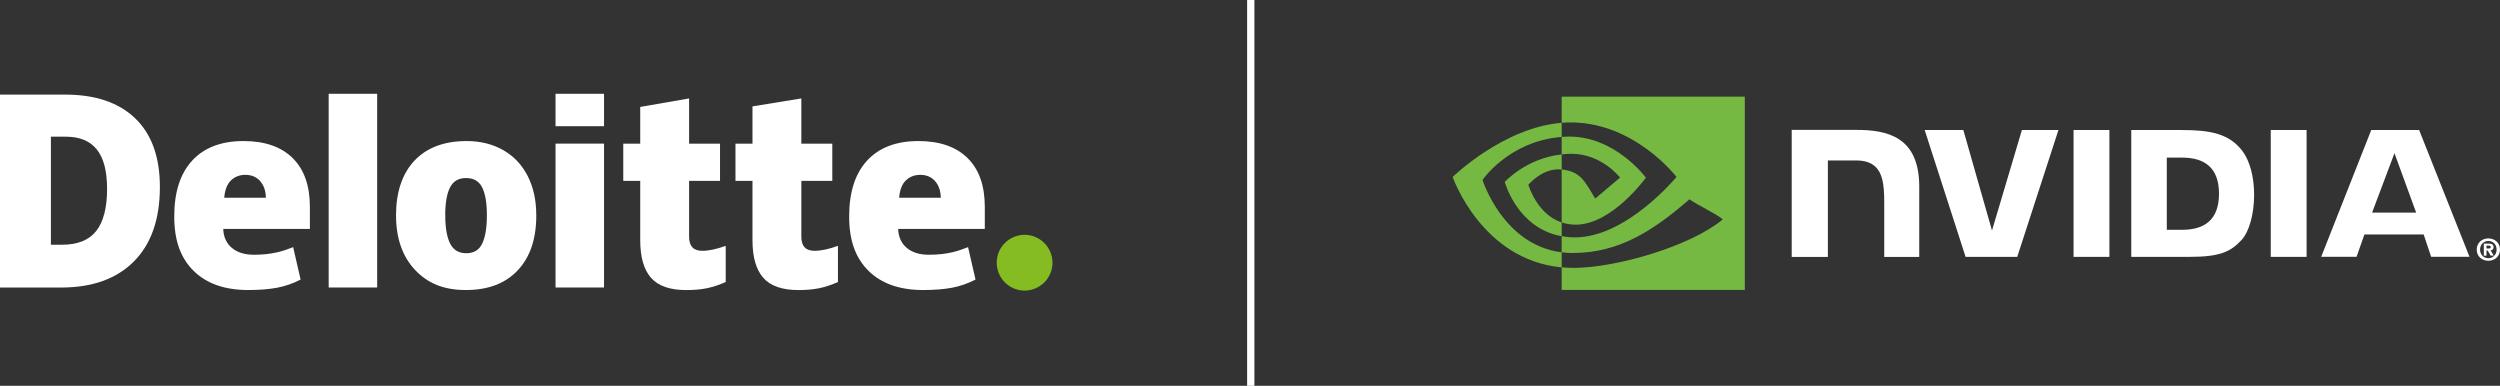
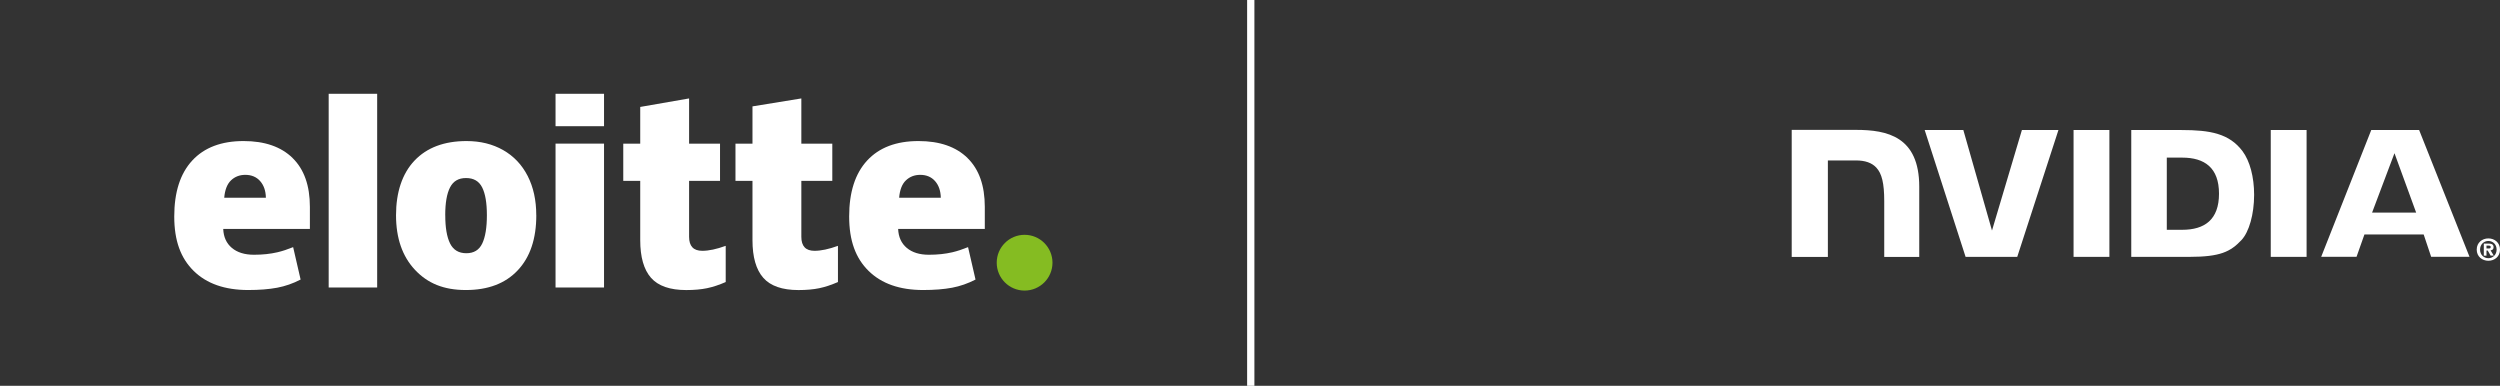
<svg xmlns="http://www.w3.org/2000/svg" id="Layer_2" data-name="Layer 2" viewBox="0 0 673.31 103.9">
  <rect x="0" y="0" width="673.31" height="103.9" fill="#333333" stroke="none" />
  <defs>
    <style>
      .cls-1 {
        fill: none;
      }

      .cls-2 {
        fill: #fff;
      }

      .cls-3 {
        fill: #75b943;
      }

      .cls-4 {
        fill: #85bc22;
      }

      .cls-5 {
        clip-path: url(#clippath);
      }
    </style>
    <clipPath id="clippath">
      <rect class="cls-1" x="391.3" y="26.04" width="282.01" height="52.06" />
    </clipPath>
  </defs>
  <g id="Artwork">
    <rect class="cls-2" x="335.88" width="1.96" height="103.9" />
    <path class="cls-4" d="M268.44,70.75c0-4.15,3.37-7.51,7.51-7.51s7.51,3.37,7.51,7.51-3.36,7.51-7.51,7.51-7.51-3.36-7.51-7.51" />
-     <path class="cls-2" d="M43.06,50.36c0,8.67-2.33,15.35-6.99,20.04-4.66,4.69-11.21,7.04-19.66,7.04H0V25.48h17.56c8.14,0,14.43,2.13,18.86,6.4,4.43,4.26,6.64,10.42,6.64,18.48M28.84,50.85c0-4.76-.92-8.29-2.76-10.59-1.84-2.3-4.63-3.45-8.38-3.45h-3.99v29.1h3.05c4.16,0,7.22-1.24,9.16-3.71,1.94-2.47,2.92-6.26,2.92-11.35" />
    <rect class="cls-2" x="88.52" y="25.26" width="13.06" height="52.17" />
    <path class="cls-2" d="M144.44,57.97c0,6.34-1.66,11.28-4.99,14.82-3.33,3.55-7.99,5.32-13.98,5.32s-10.31-1.81-13.71-5.44c-3.4-3.62-5.1-8.53-5.1-14.7s1.66-11.23,4.99-14.73c3.33-3.5,8-5.25,14.01-5.25,3.72,0,7,.81,9.85,2.43,2.85,1.62,5.05,3.94,6.6,6.96,1.55,3.02,2.32,6.55,2.32,10.58M119.92,57.97c0,3.33.43,5.86,1.3,7.61.87,1.74,2.33,2.62,4.37,2.62s3.46-.87,4.29-2.62c.83-1.74,1.25-4.28,1.25-7.61s-.42-5.8-1.27-7.49c-.85-1.69-2.29-2.53-4.34-2.53s-3.44.84-4.31,2.52c-.87,1.68-1.3,4.18-1.3,7.51" />
    <rect class="cls-2" x="149.62" y="38.68" width="13.06" height="38.75" />
    <rect class="cls-2" x="149.62" y="25.26" width="13.06" height="8.73" />
    <path class="cls-2" d="M189.14,67.55c1.76,0,3.86-.45,6.31-1.34v9.75c-1.76.77-3.44,1.33-5.03,1.66-1.59.33-3.46.5-5.6.5-4.38,0-7.55-1.1-9.49-3.3-1.93-2.2-2.9-5.58-2.9-10.14v-15.97h-4.57v-10.02h4.57v-9.89l13.16-2.29v12.18h8.33v10.02h-8.33v15.08c0,2.51,1.18,3.76,3.54,3.76" />
    <path class="cls-2" d="M219.37,67.55c1.76,0,3.86-.45,6.31-1.34v9.75c-1.76.77-3.44,1.33-5.03,1.66-1.59.33-3.46.5-5.6.5-4.38,0-7.55-1.1-9.48-3.3-1.94-2.2-2.91-5.58-2.91-10.14v-15.97h-4.58v-10.02h4.58v-10.04l13.16-2.14v12.18h8.34v10.02h-8.34v15.08c0,2.51,1.18,3.76,3.54,3.76" />
    <path class="cls-2" d="M260.58,42.56c-3.1-3.04-7.51-4.57-13.21-4.57-5.99,0-10.6,1.75-13.83,5.25-3.23,3.5-4.84,8.52-4.84,15.06s1.74,11.22,5.23,14.66c3.49,3.43,8.38,5.15,14.68,5.15,3.03,0,5.63-.21,7.81-.62,2.17-.41,4.27-1.14,6.31-2.2l-2.01-8.73c-1.48.6-2.89,1.07-4.22,1.38-1.92.45-4.03.67-6.33.67-2.52,0-4.5-.62-5.96-1.85-1.46-1.23-2.23-2.93-2.32-5.1h23.34v-5.95c0-5.72-1.55-10.11-4.66-13.15M242.16,53.25c.18-2.12.78-3.68,1.82-4.67,1.04-.99,2.32-1.49,3.86-1.49,1.67,0,3,.56,3.99,1.68.99,1.12,1.51,2.61,1.55,4.48h-11.22Z" />
    <path class="cls-2" d="M78.81,42.56c-3.1-3.04-7.51-4.57-13.21-4.57-5.99,0-10.6,1.75-13.83,5.25-3.23,3.5-4.84,8.52-4.84,15.06s1.74,11.22,5.23,14.66c3.48,3.43,8.38,5.15,14.68,5.15,3.03,0,5.63-.21,7.81-.62,2.17-.41,4.27-1.14,6.31-2.2l-2.01-8.73c-1.48.6-2.89,1.07-4.22,1.38-1.93.45-4.03.67-6.33.67-2.52,0-4.5-.62-5.96-1.85-1.46-1.23-2.23-2.93-2.32-5.1h23.34v-5.95c0-5.72-1.55-10.11-4.66-13.15M60.39,53.25c.18-2.12.79-3.68,1.82-4.67,1.04-.99,2.32-1.49,3.86-1.49,1.67,0,3,.56,3.99,1.68.99,1.12,1.51,2.61,1.55,4.48h-11.22Z" />
    <g>
      <path class="cls-2" d="M672.4,67.22c0,1.39-1.02,2.32-2.22,2.32h0c-1.24,0-2.24-.93-2.24-2.32s1.01-2.32,2.24-2.32,2.22.93,2.22,2.32M673.31,67.22c0-1.9-1.49-3.01-3.13-3.01s-3.14,1.11-3.14,3.01,1.48,3.01,3.14,3.01,3.13-1.11,3.13-3.01M669.67,67.47h.33l.78,1.37h.85l-.86-1.42c.44-.03.81-.24.81-.84,0-.74-.51-.98-1.37-.98h-1.26v3.25h.72v-1.37h0ZM669.67,66.92v-.77h.49c.28,0,.65.01.65.34,0,.37-.19.43-.51.43h-.63Z" />
      <g class="cls-5">
        <path class="cls-2" d="M644.89,41.26l5.84,16h-11.87l6.03-16h0ZM638.63,35.03l-13.48,34.14h9.52l2.13-6.03h15.95l2.02,6.03h10.33l-13.57-34.15h-12.9ZM611.57,69.18h9.65v-34.17h-9.65s0,34.17,0,34.17h0ZM544.55,35.01l-8.06,27.08-7.72-27.08h-10.41s11.02,34.17,11.02,34.17h13.91l11.1-34.17h-9.84ZM583.57,42.45h4.15c6.02,0,9.91,2.71,9.91,9.72s-3.89,9.72-9.91,9.72h-4.15v-19.44h0ZM574,35.01v34.17h15.65c8.34,0,11.06-1.39,14-4.49,2.08-2.19,3.44-6.98,3.44-12.22,0-4.8-1.14-9.09-3.12-11.75-3.58-4.77-8.73-5.7-16.42-5.7h-13.55ZM482.55,34.97v34.22h9.74v-25.98h7.54c2.5,0,4.28.63,5.49,1.91,1.52,1.62,2.15,4.25,2.15,9.05v15.03h9.43v-18.91c0-13.49-8.6-15.31-17.01-15.31h-17.33ZM558.46,35.01v34.17h9.65v-34.17h-9.65Z" />
-         <path class="cls-3" d="M399.28,48.46s7.12-10.49,21.32-11.58v-3.8c-15.74,1.26-29.36,14.58-29.36,14.58,0,0,7.72,22.31,29.36,24.35v-4.05c-15.88-2-21.32-19.51-21.32-19.51M420.6,59.91v3.71c-12-2.14-15.33-14.62-15.33-14.62,0,0,5.76-6.38,15.33-7.41v4.07h-.02c-5.02-.61-8.95,4.09-8.95,4.09,0,0,2.2,7.89,8.97,10.17M420.6,26.04v7.03c.46-.04.92-.07,1.39-.08,17.88-.61,29.53,14.66,29.53,14.66,0,0-13.38,16.28-27.33,16.28-1.28,0-2.48-.12-3.6-.32v4.34c.96.12,1.96.19,2.99.19,12.98,0,22.36-6.63,31.45-14.47,1.5,1.21,7.67,4.14,8.95,5.42-8.65,7.24-28.78,13.06-40.19,13.06-1.1,0-2.16-.07-3.19-.16v6.1h49.32V26.04h-49.32ZM420.6,41.58v-4.71c.45-.03.92-.05,1.39-.07,12.86-.41,21.29,11.05,21.29,11.05,0,0-9.11,12.66-18.88,12.66-1.41,0-2.67-.23-3.8-.61v-14.26c5.01.6,6.01,2.82,9.03,7.84l6.69-5.65s-4.89-6.41-13.12-6.41c-.89,0-1.76.06-2.6.16" />
      </g>
    </g>
  </g>
</svg>